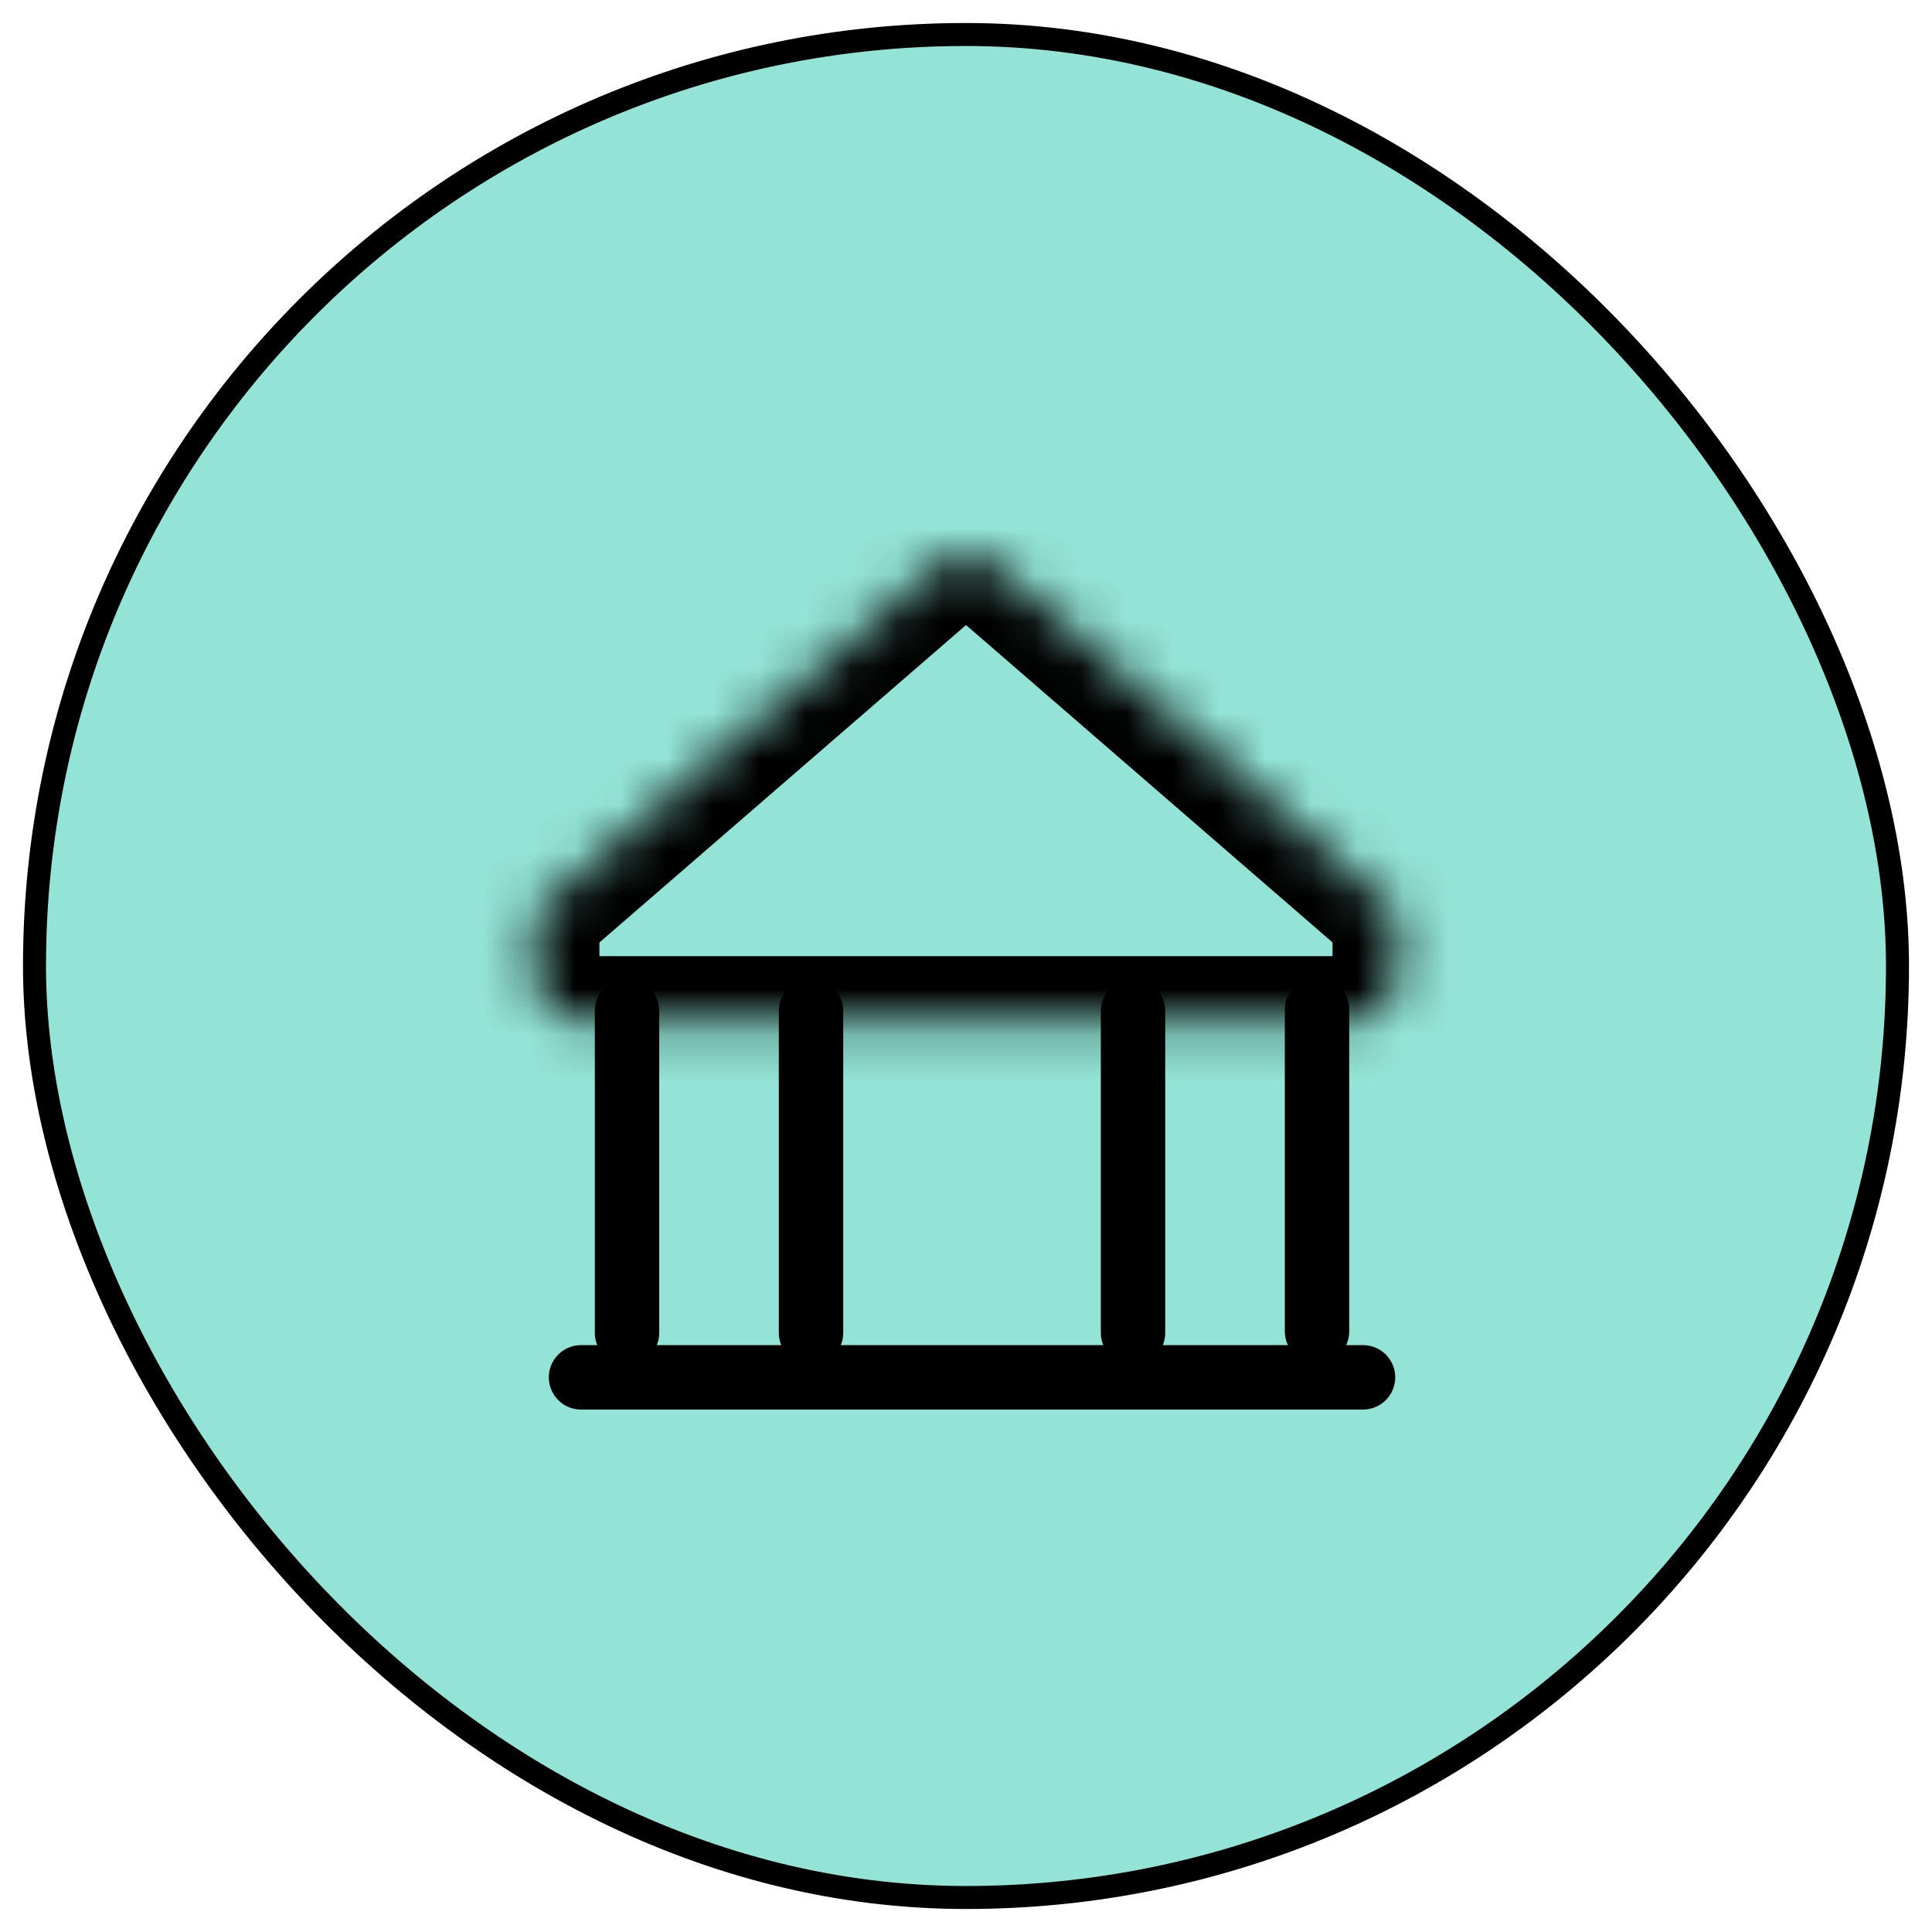
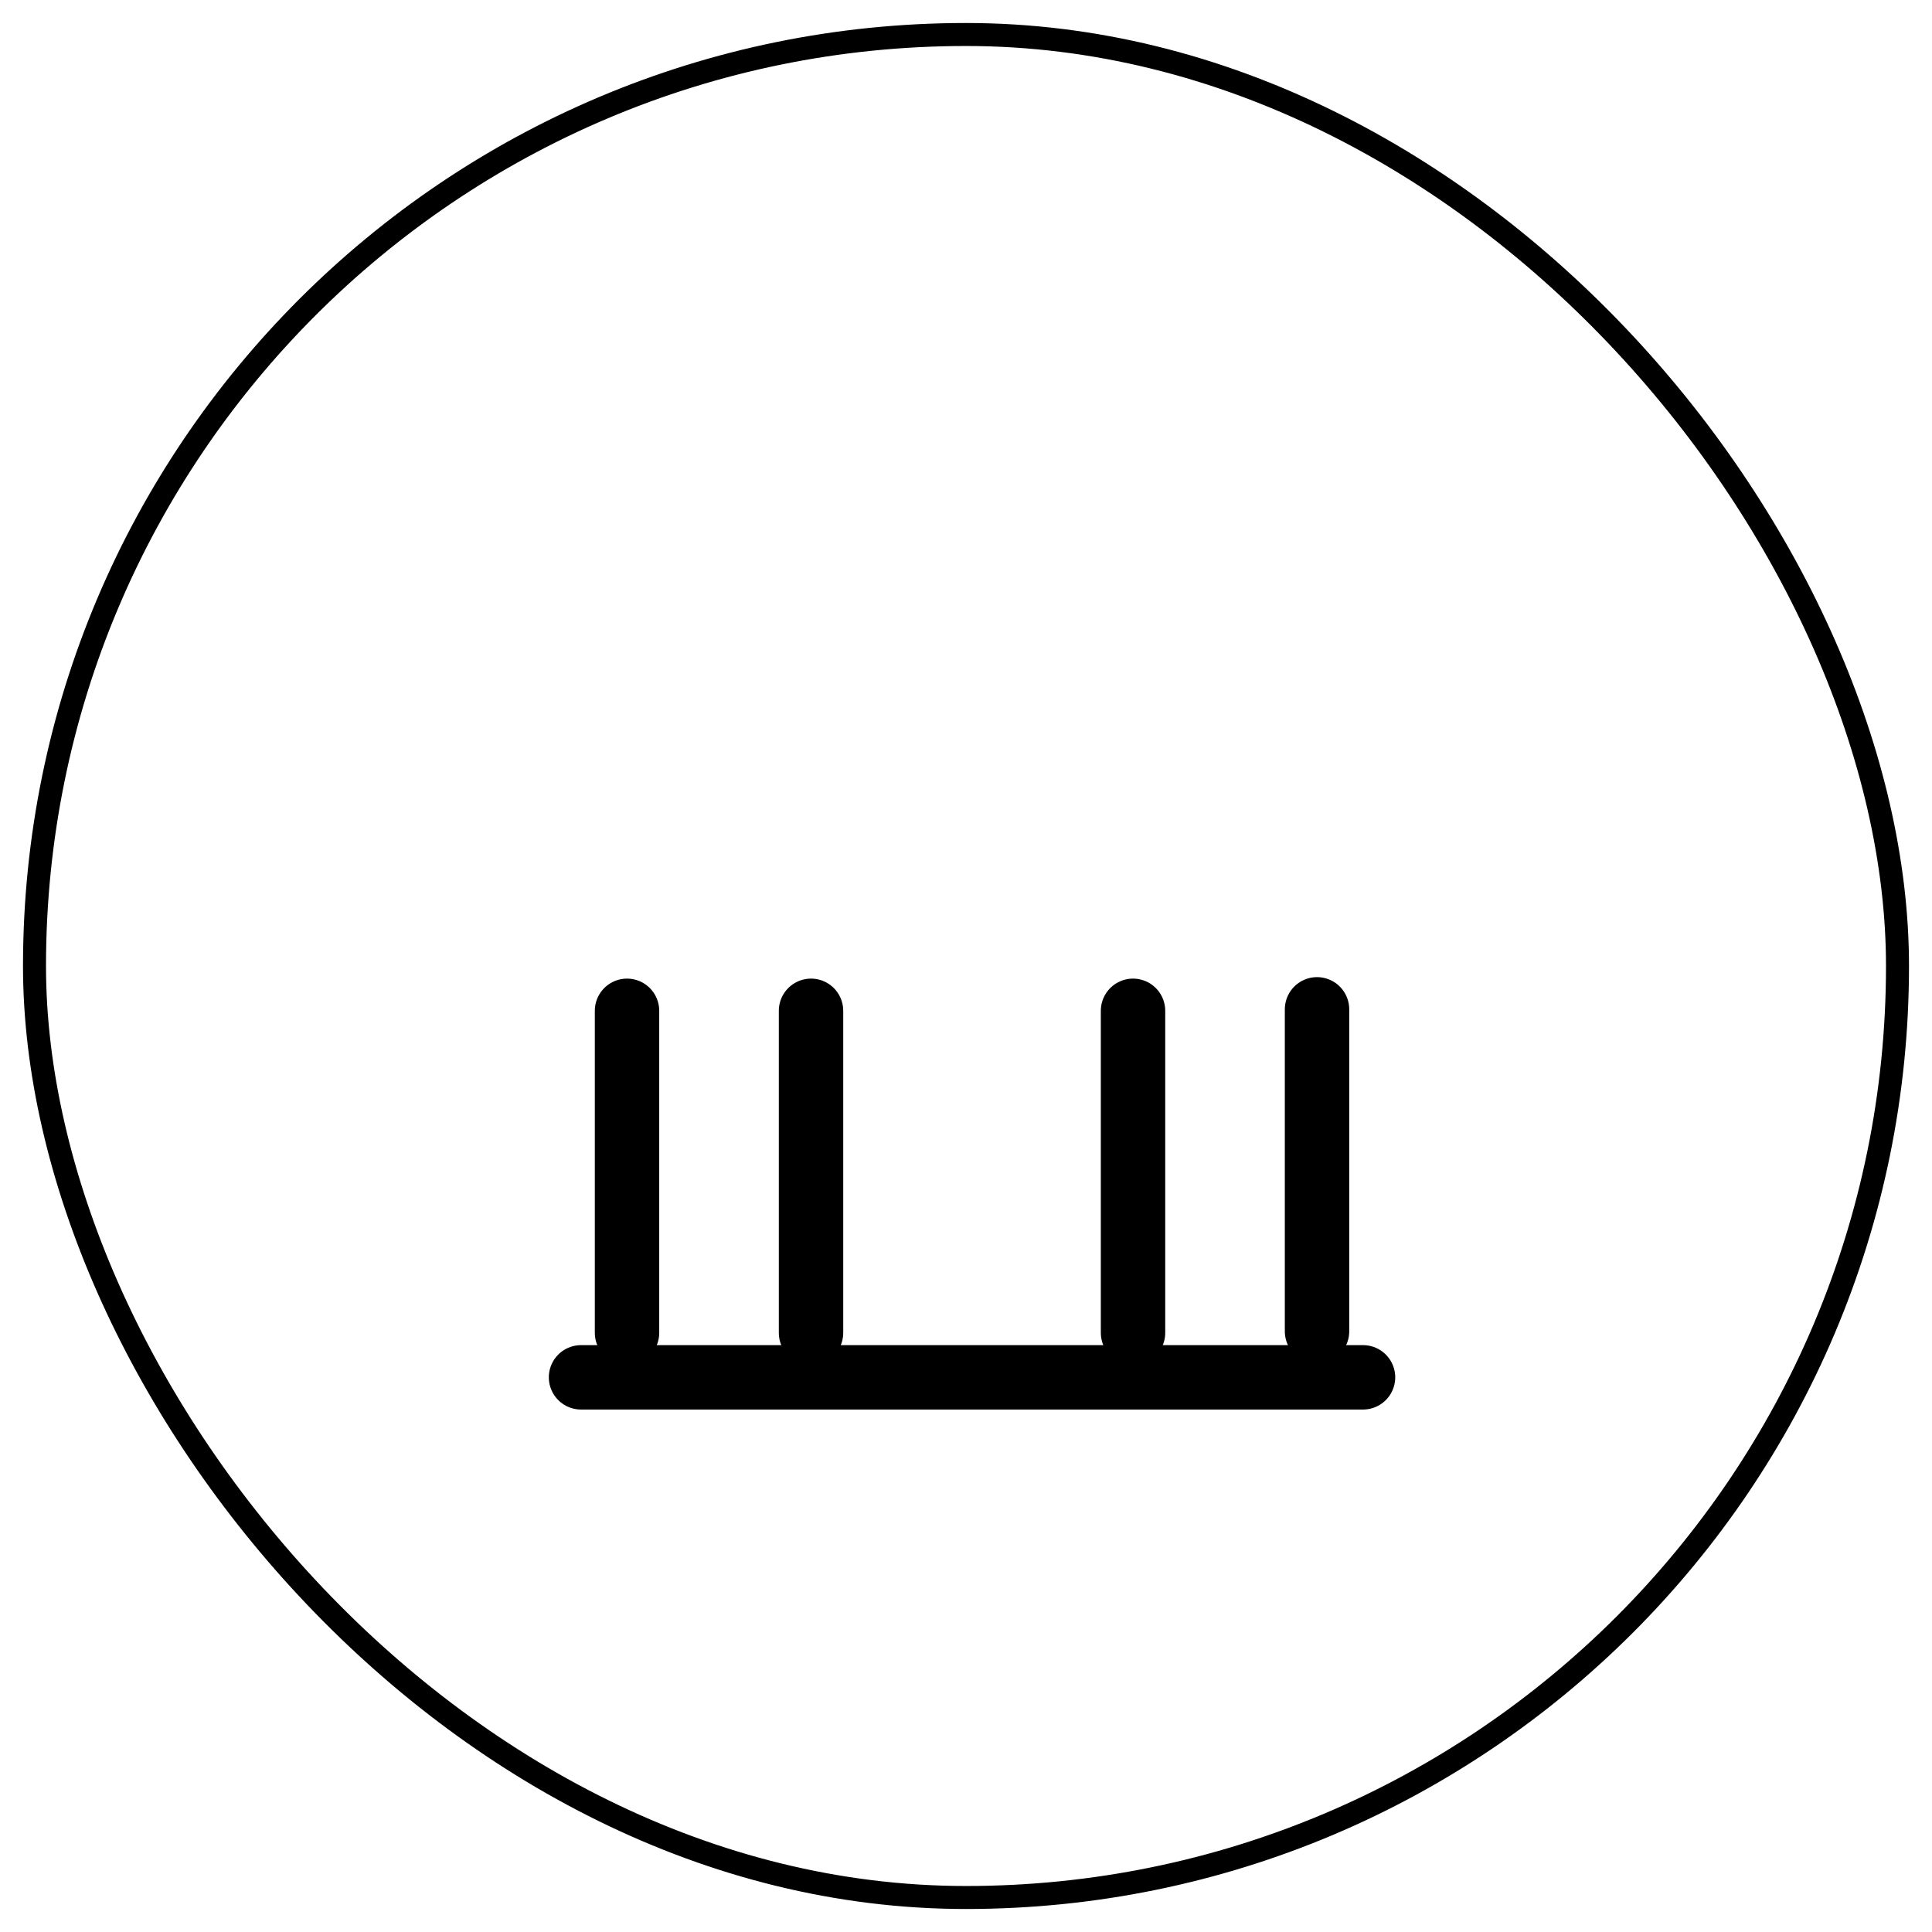
<svg xmlns="http://www.w3.org/2000/svg" width="42" height="42" viewBox="0 0 42 42" fill="none">
-   <rect x="0.75" y="0.75" width="40.5" height="40.5" rx="20.25" fill="#93E4D6" />
  <rect x="0.75" y="0.75" width="40.5" height="40.5" rx="20.25" stroke="black" stroke-width="0.5" />
  <path d="M13.631 28.974V21.974" stroke="black" stroke-width="1.4" stroke-linecap="round" />
  <path d="M17.631 28.974V21.974" stroke="black" stroke-width="1.4" stroke-linecap="round" />
  <path d="M24.631 28.974V21.974" stroke="black" stroke-width="1.4" stroke-linecap="round" />
  <path d="M28.631 28.942V21.942" stroke="black" stroke-width="1.4" stroke-linecap="round" />
  <path d="M12.631 29.942L29.631 29.942" stroke="black" stroke-width="1.4" stroke-linecap="round" />
  <mask id="path-7-inside-1_257_1085" fill="white">
    <path d="M30.28 19.77C30.29 19.779 30.302 19.784 30.315 19.784V19.784C30.344 19.784 30.368 19.807 30.368 19.837V21.186C30.368 21.738 29.92 22.186 29.368 22.186H12.631C12.079 22.186 11.631 21.738 11.631 21.186V19.839C11.631 19.808 11.656 19.784 11.686 19.784V19.784C11.7 19.784 11.713 19.779 11.723 19.77L20.346 12.303C20.722 11.977 21.28 11.977 21.656 12.303L30.28 19.77Z" />
  </mask>
-   <path d="M20.346 12.303L21.263 13.361L20.346 12.303ZM21.656 12.303L20.739 13.361L21.656 12.303ZM11.723 19.77L10.806 18.712L11.723 19.77ZM30.28 19.77L29.363 20.829L30.28 19.77ZM30.368 19.837H28.968V21.186H30.368H31.768V19.837H30.368ZM29.368 22.186V20.786H12.631V22.186V23.586H29.368V22.186ZM11.631 21.186H13.031V19.839H11.631H10.231V21.186H11.631ZM11.723 19.77L12.639 20.828L21.263 13.361L20.346 12.303L19.43 11.244L10.806 18.712L11.723 19.77ZM21.656 12.303L20.739 13.361L29.363 20.829L30.28 19.77L31.196 18.712L22.572 11.244L21.656 12.303ZM20.346 12.303L21.263 13.361C21.113 13.491 20.889 13.491 20.739 13.361L21.656 12.303L22.572 11.244C21.67 10.463 20.332 10.463 19.43 11.244L20.346 12.303ZM11.686 19.784V21.183C12.036 21.183 12.375 21.057 12.639 20.828L11.723 19.77L10.806 18.712C11.051 18.5 11.363 18.384 11.686 18.384V19.784ZM11.631 19.839H13.031C13.031 20.582 12.429 21.183 11.686 21.183V19.784V18.384C10.883 18.384 10.231 19.035 10.231 19.839H11.631ZM12.631 22.186V20.786C12.852 20.786 13.031 20.965 13.031 21.186H11.631H10.231C10.231 22.511 11.305 23.586 12.631 23.586V22.186ZM30.368 21.186H28.968C28.968 20.965 29.147 20.786 29.368 20.786V22.186V23.586C30.694 23.586 31.768 22.511 31.768 21.186H30.368ZM30.315 19.784V21.183C29.571 21.183 28.968 20.581 28.968 19.837H30.368H31.768C31.768 19.034 31.117 18.384 30.315 18.384V19.784ZM30.315 19.784V18.384C30.639 18.384 30.952 18.5 31.196 18.712L30.28 19.77L29.363 20.829C29.628 21.058 29.965 21.183 30.315 21.183V19.784Z" fill="black" mask="url(#path-7-inside-1_257_1085)" />
</svg>